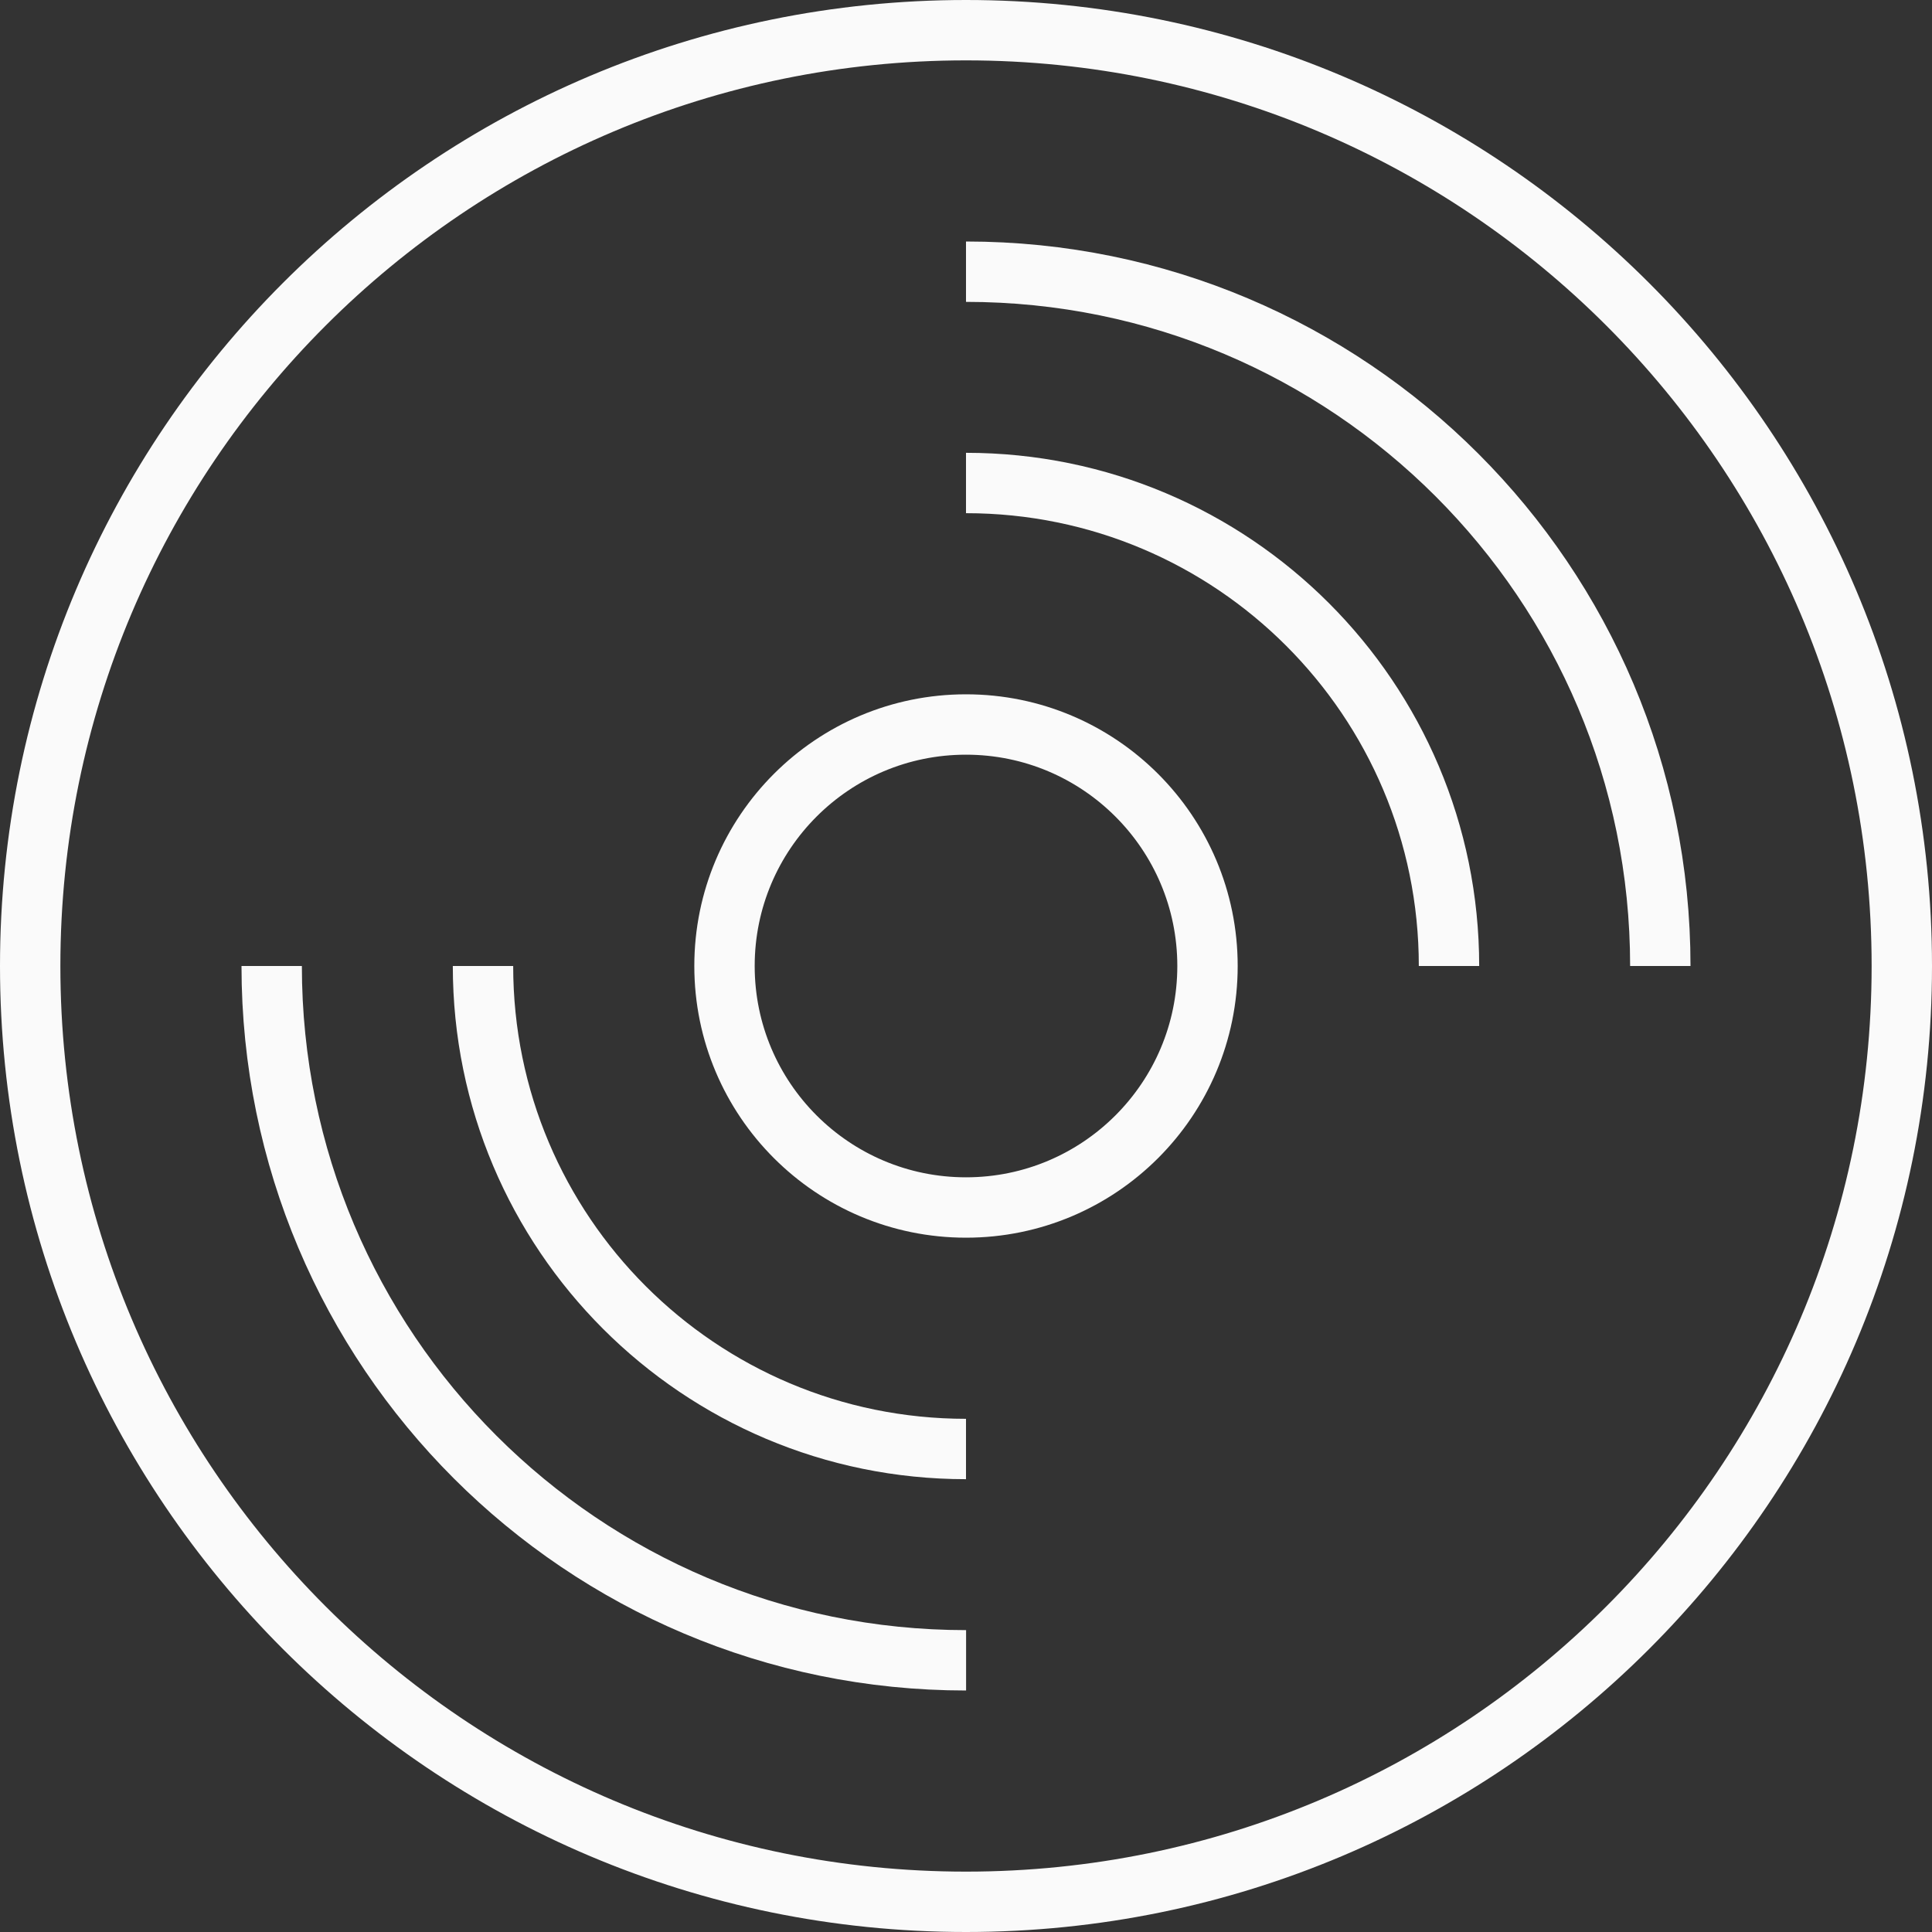
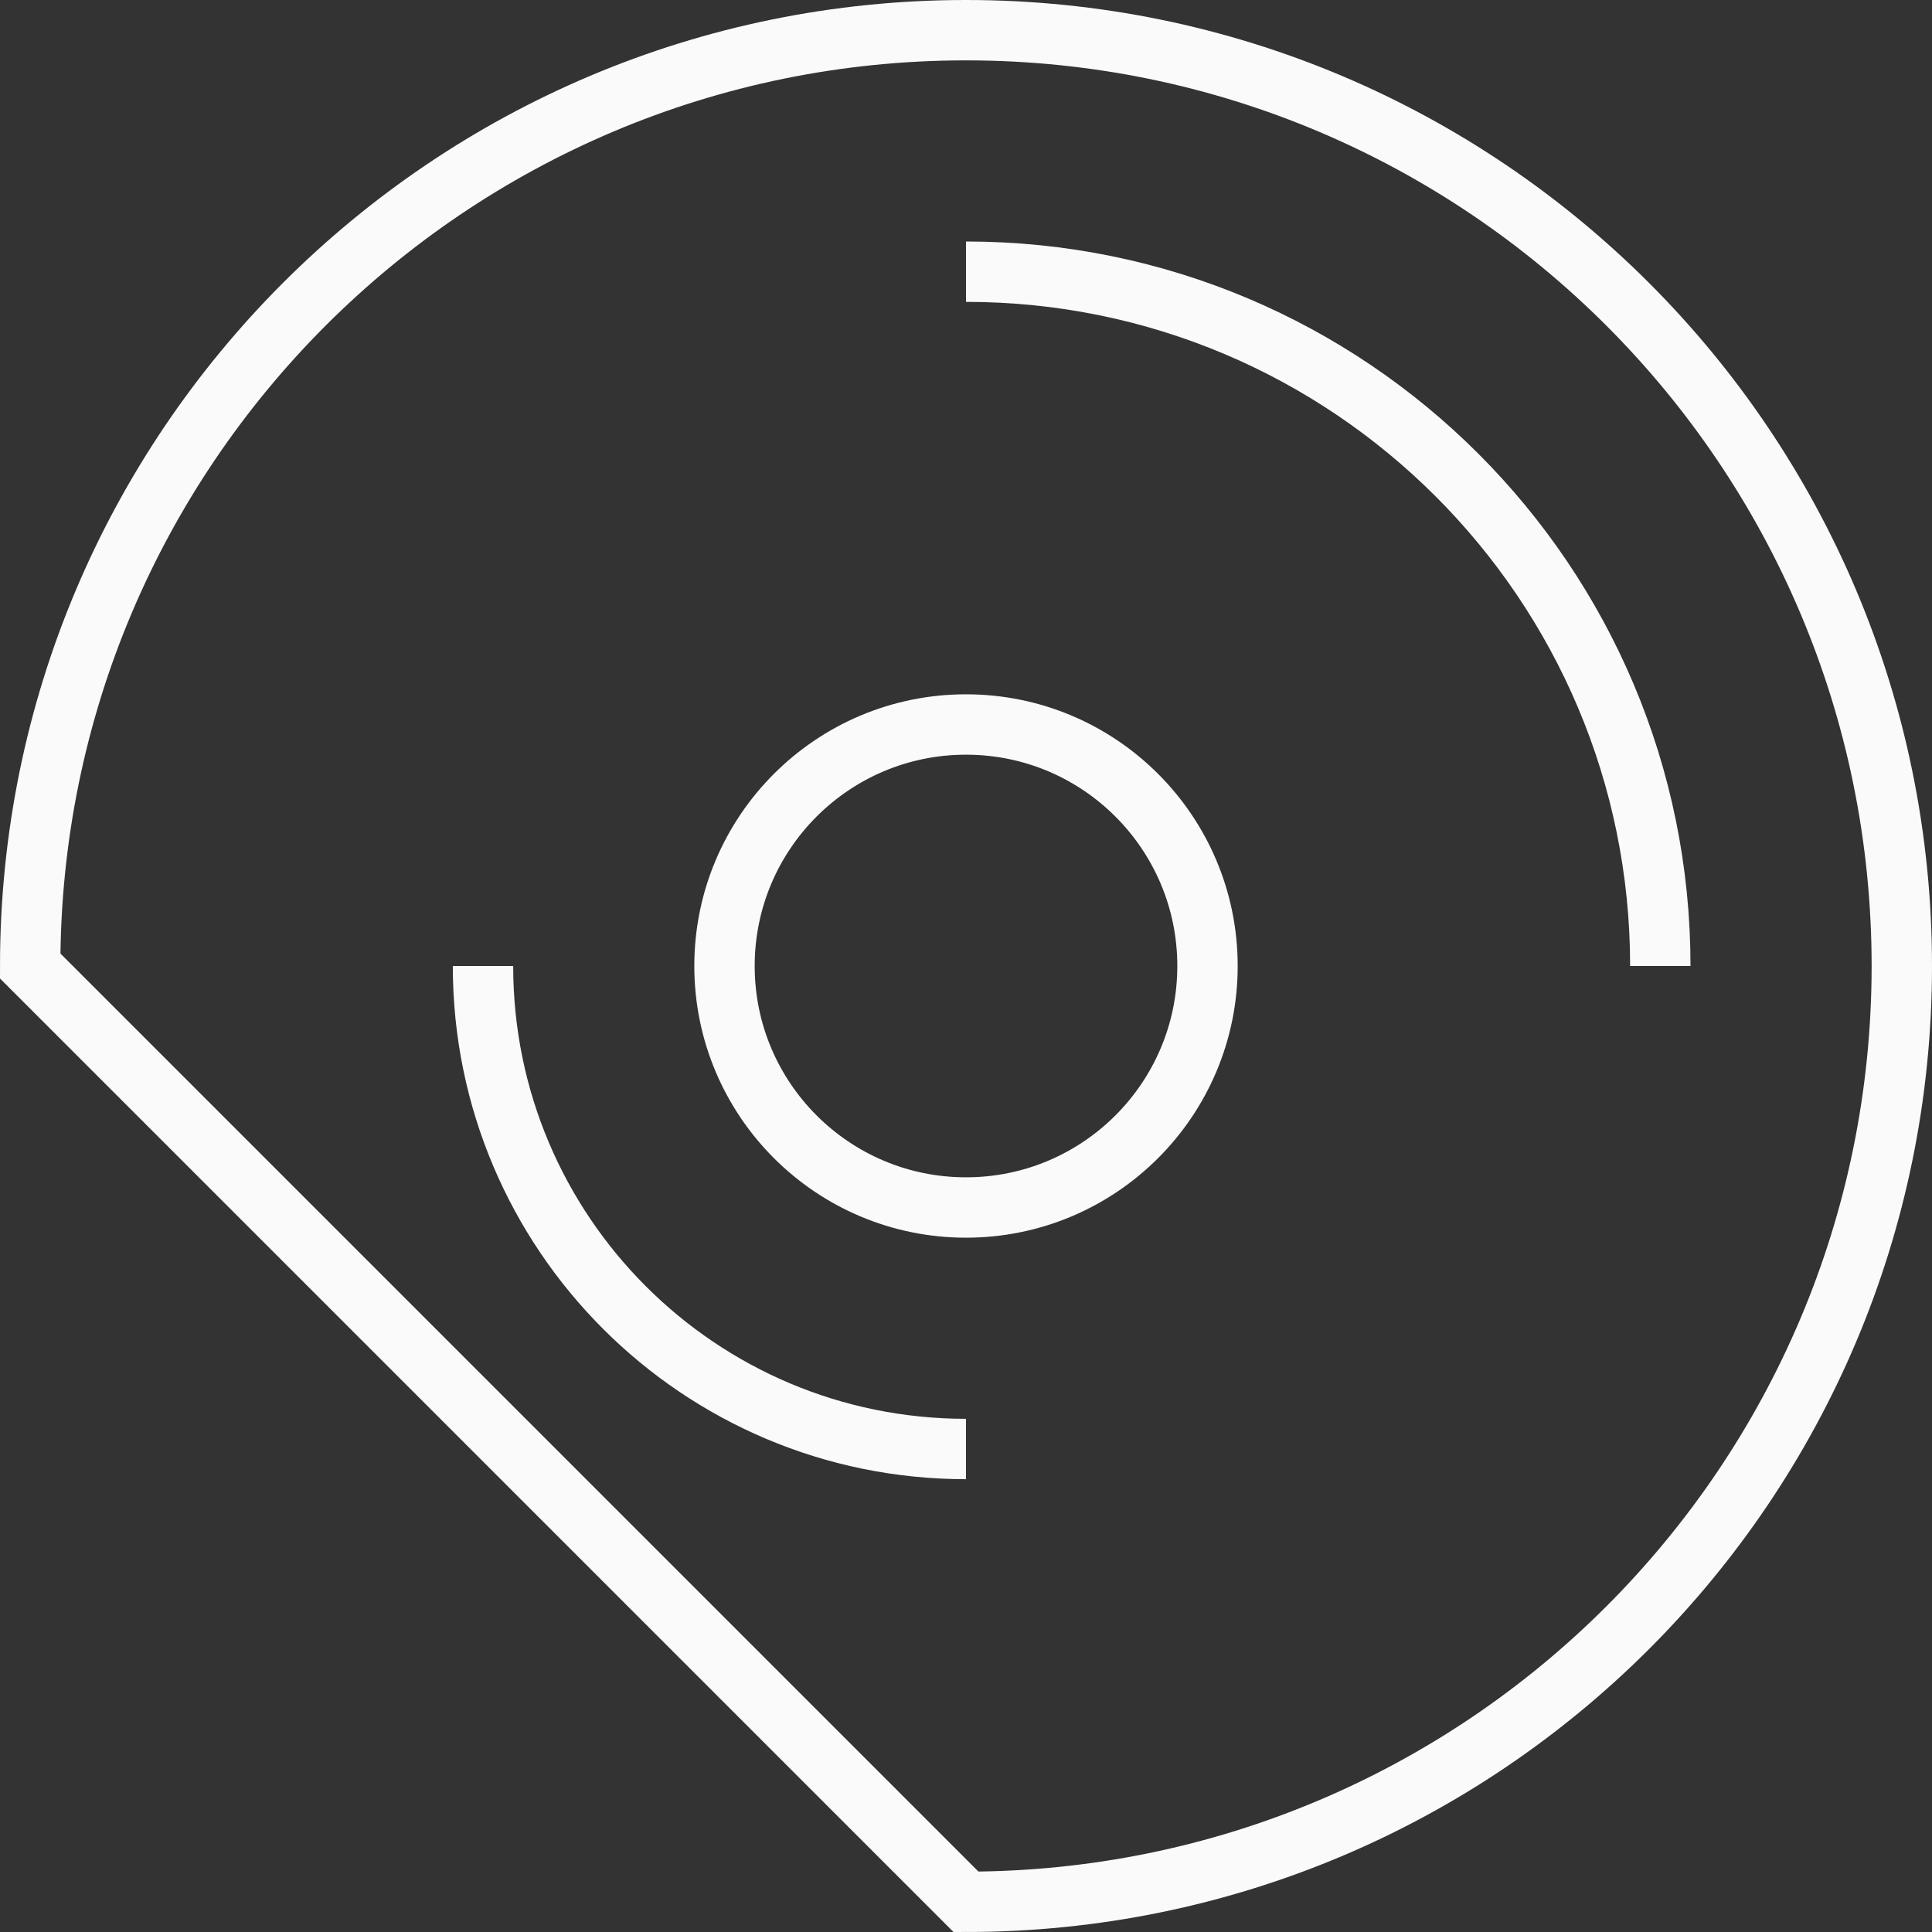
<svg xmlns="http://www.w3.org/2000/svg" width="64" height="64" viewBox="0 0 64 64" fill="none">
  <rect x="0" y="0" width="64" height="64" fill="#333333" stroke="none" />
  <g clip-path="url(#clip0_1554_812)">
-     <path d="M32 63C49.121 63 63 49.121 63 32C63 14.879 49.121 1 32 1C14.879 1 1 14.879 1 32C1 49.121 14.879 63 32 63Z" stroke="#FAFAFA" stroke-width="2" stroke-miterlimit="10" />
+     <path d="M32 63C49.121 63 63 49.121 63 32C63 14.879 49.121 1 32 1C14.879 1 1 14.879 1 32Z" stroke="#FAFAFA" stroke-width="2" stroke-miterlimit="10" />
    <path d="M32 40C36.418 40 40 36.418 40 32C40 27.582 36.418 24 32 24C27.582 24 24 27.582 24 32C24 36.418 27.582 40 32 40Z" stroke="#FAFAFA" stroke-width="2" stroke-miterlimit="10" />
    <path d="M32 48C23.162 48 16 40.84 16 32" stroke="#FAFAFA" stroke-width="2" stroke-miterlimit="10" />
-     <path d="M32 16C40.838 16 48 23.162 48 32" stroke="#FAFAFA" stroke-width="2" stroke-miterlimit="10" />
-     <path d="M32.003 55C19.299 55 9 44.707 9 32" stroke="#FAFAFA" stroke-width="2" stroke-miterlimit="10" />
    <path d="M32 9C44.704 9 55 19.295 55 32" stroke="#FAFAFA" stroke-width="2" stroke-miterlimit="10" />
  </g>
  <defs>
    <clipPath id="clip0_1554_812">
      <rect width="64" height="64" fill="white" />
    </clipPath>
  </defs>
</svg>